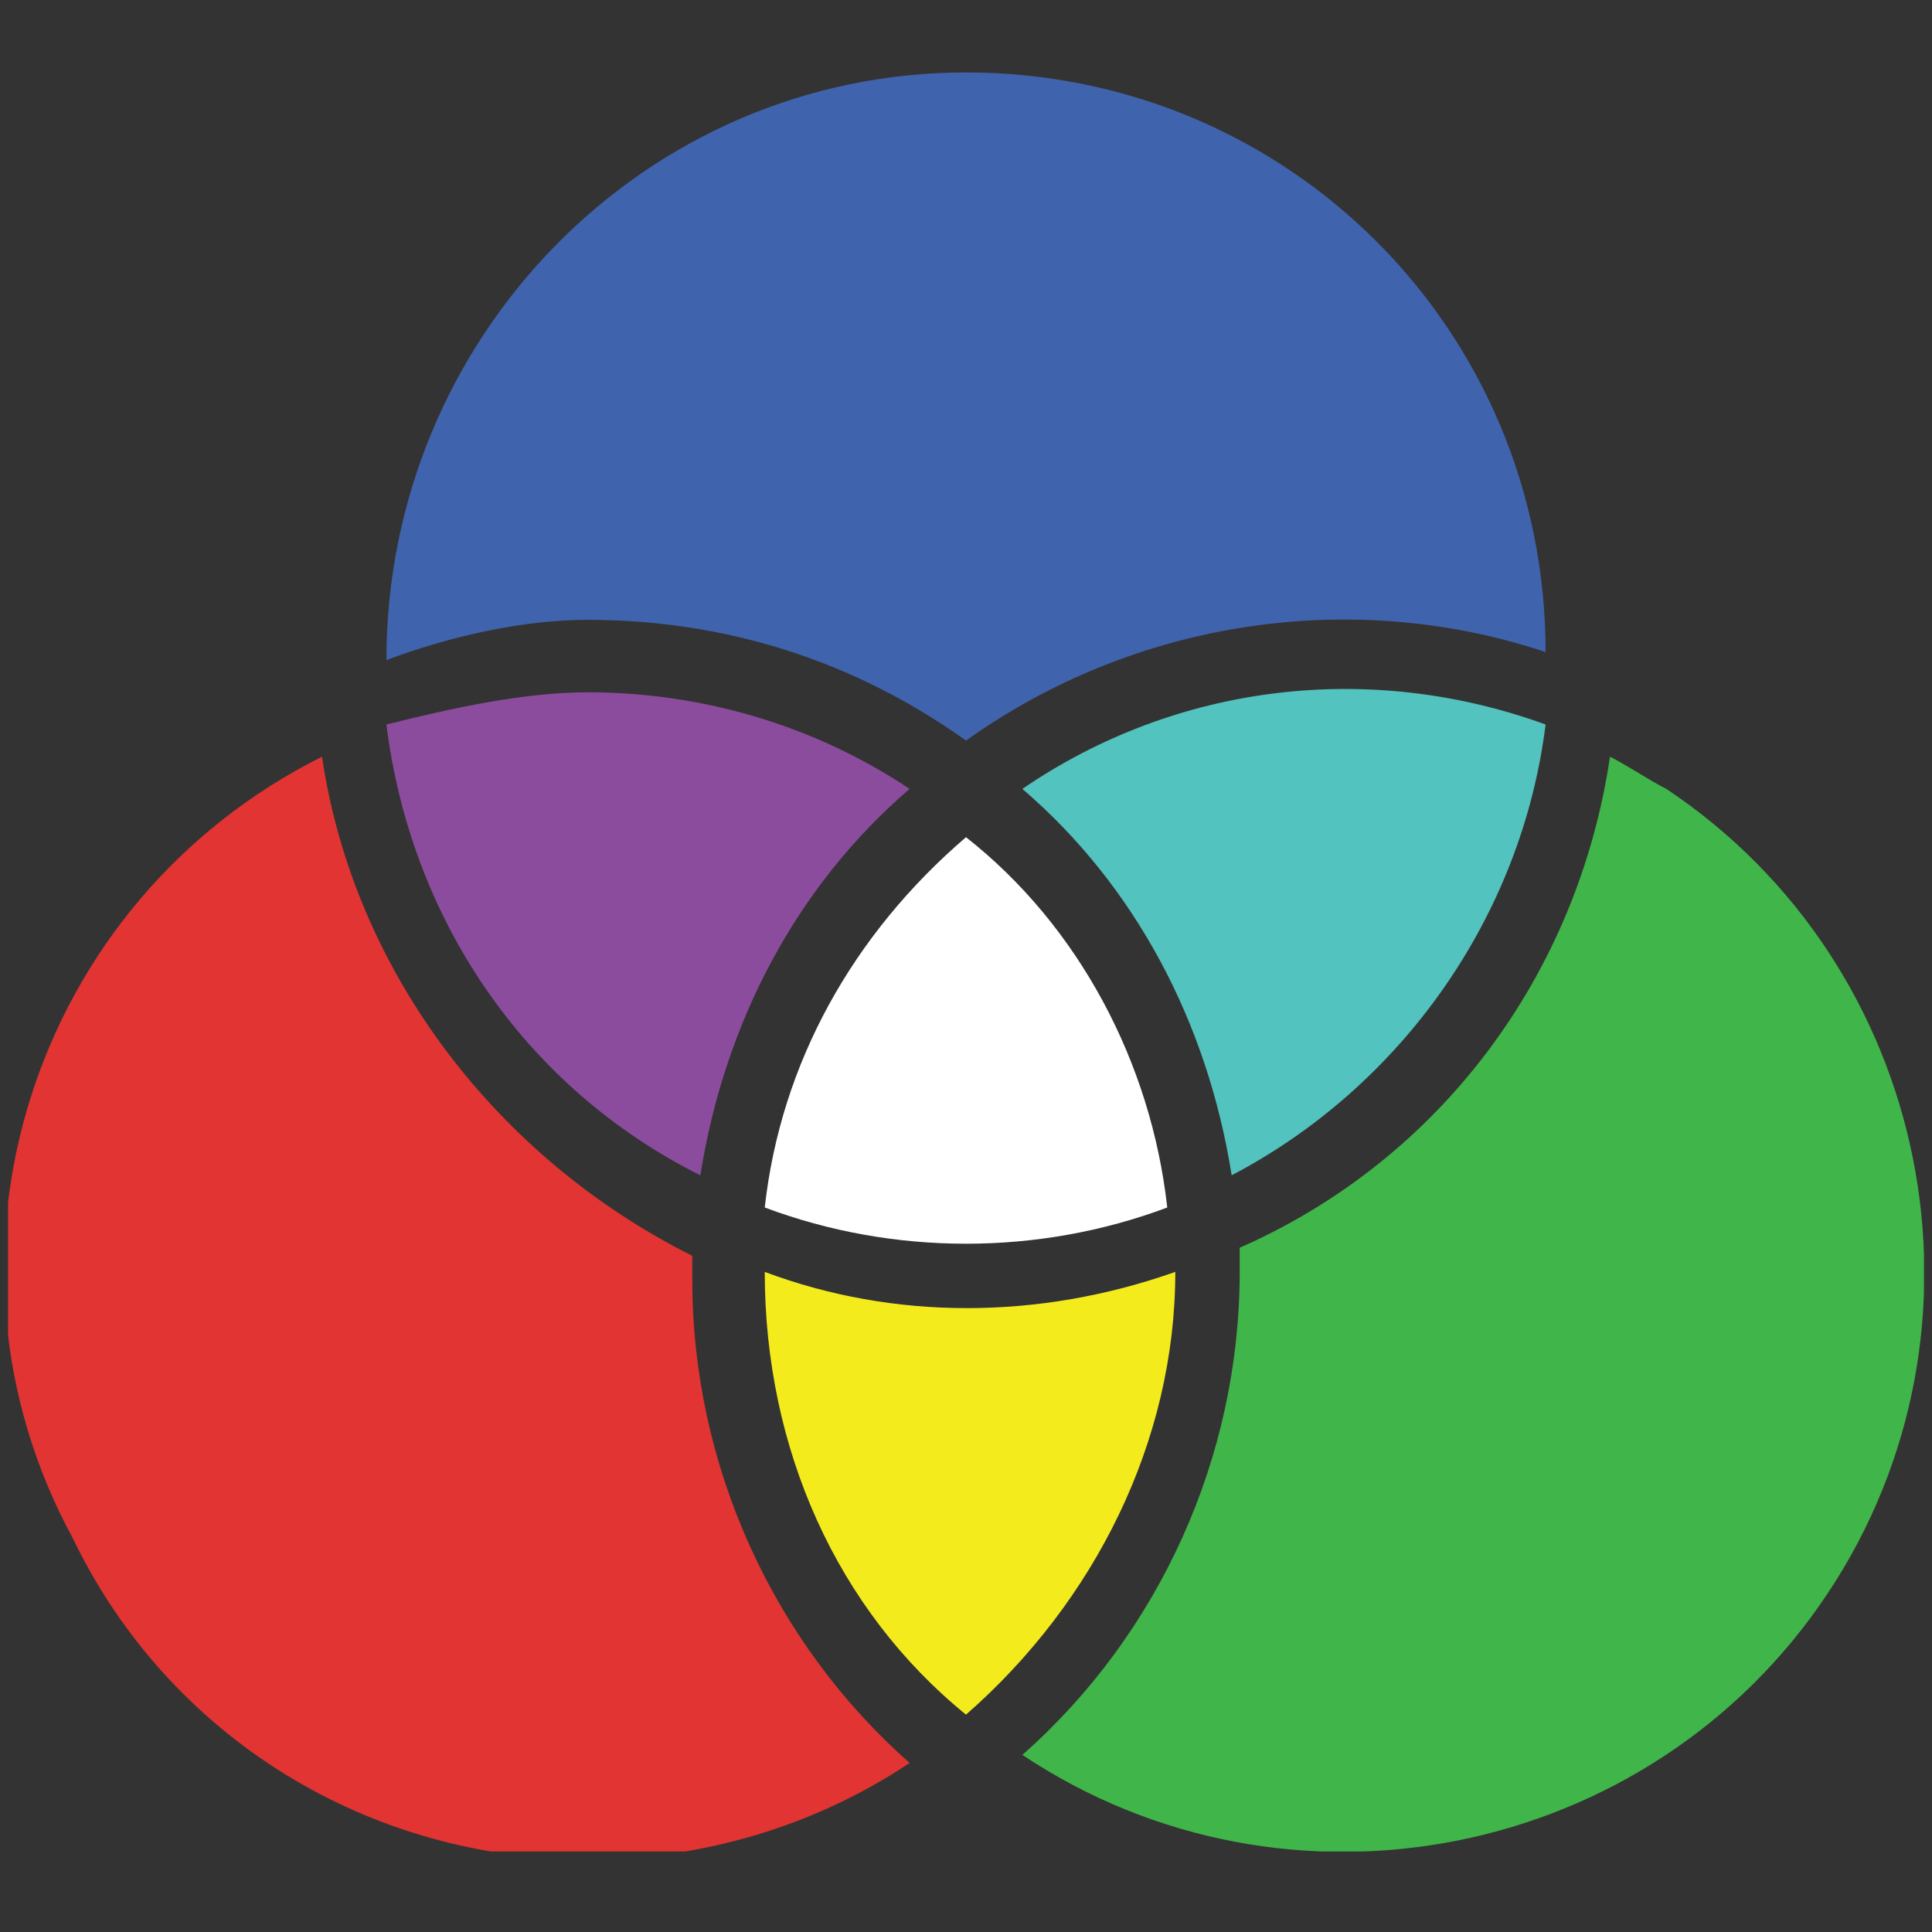
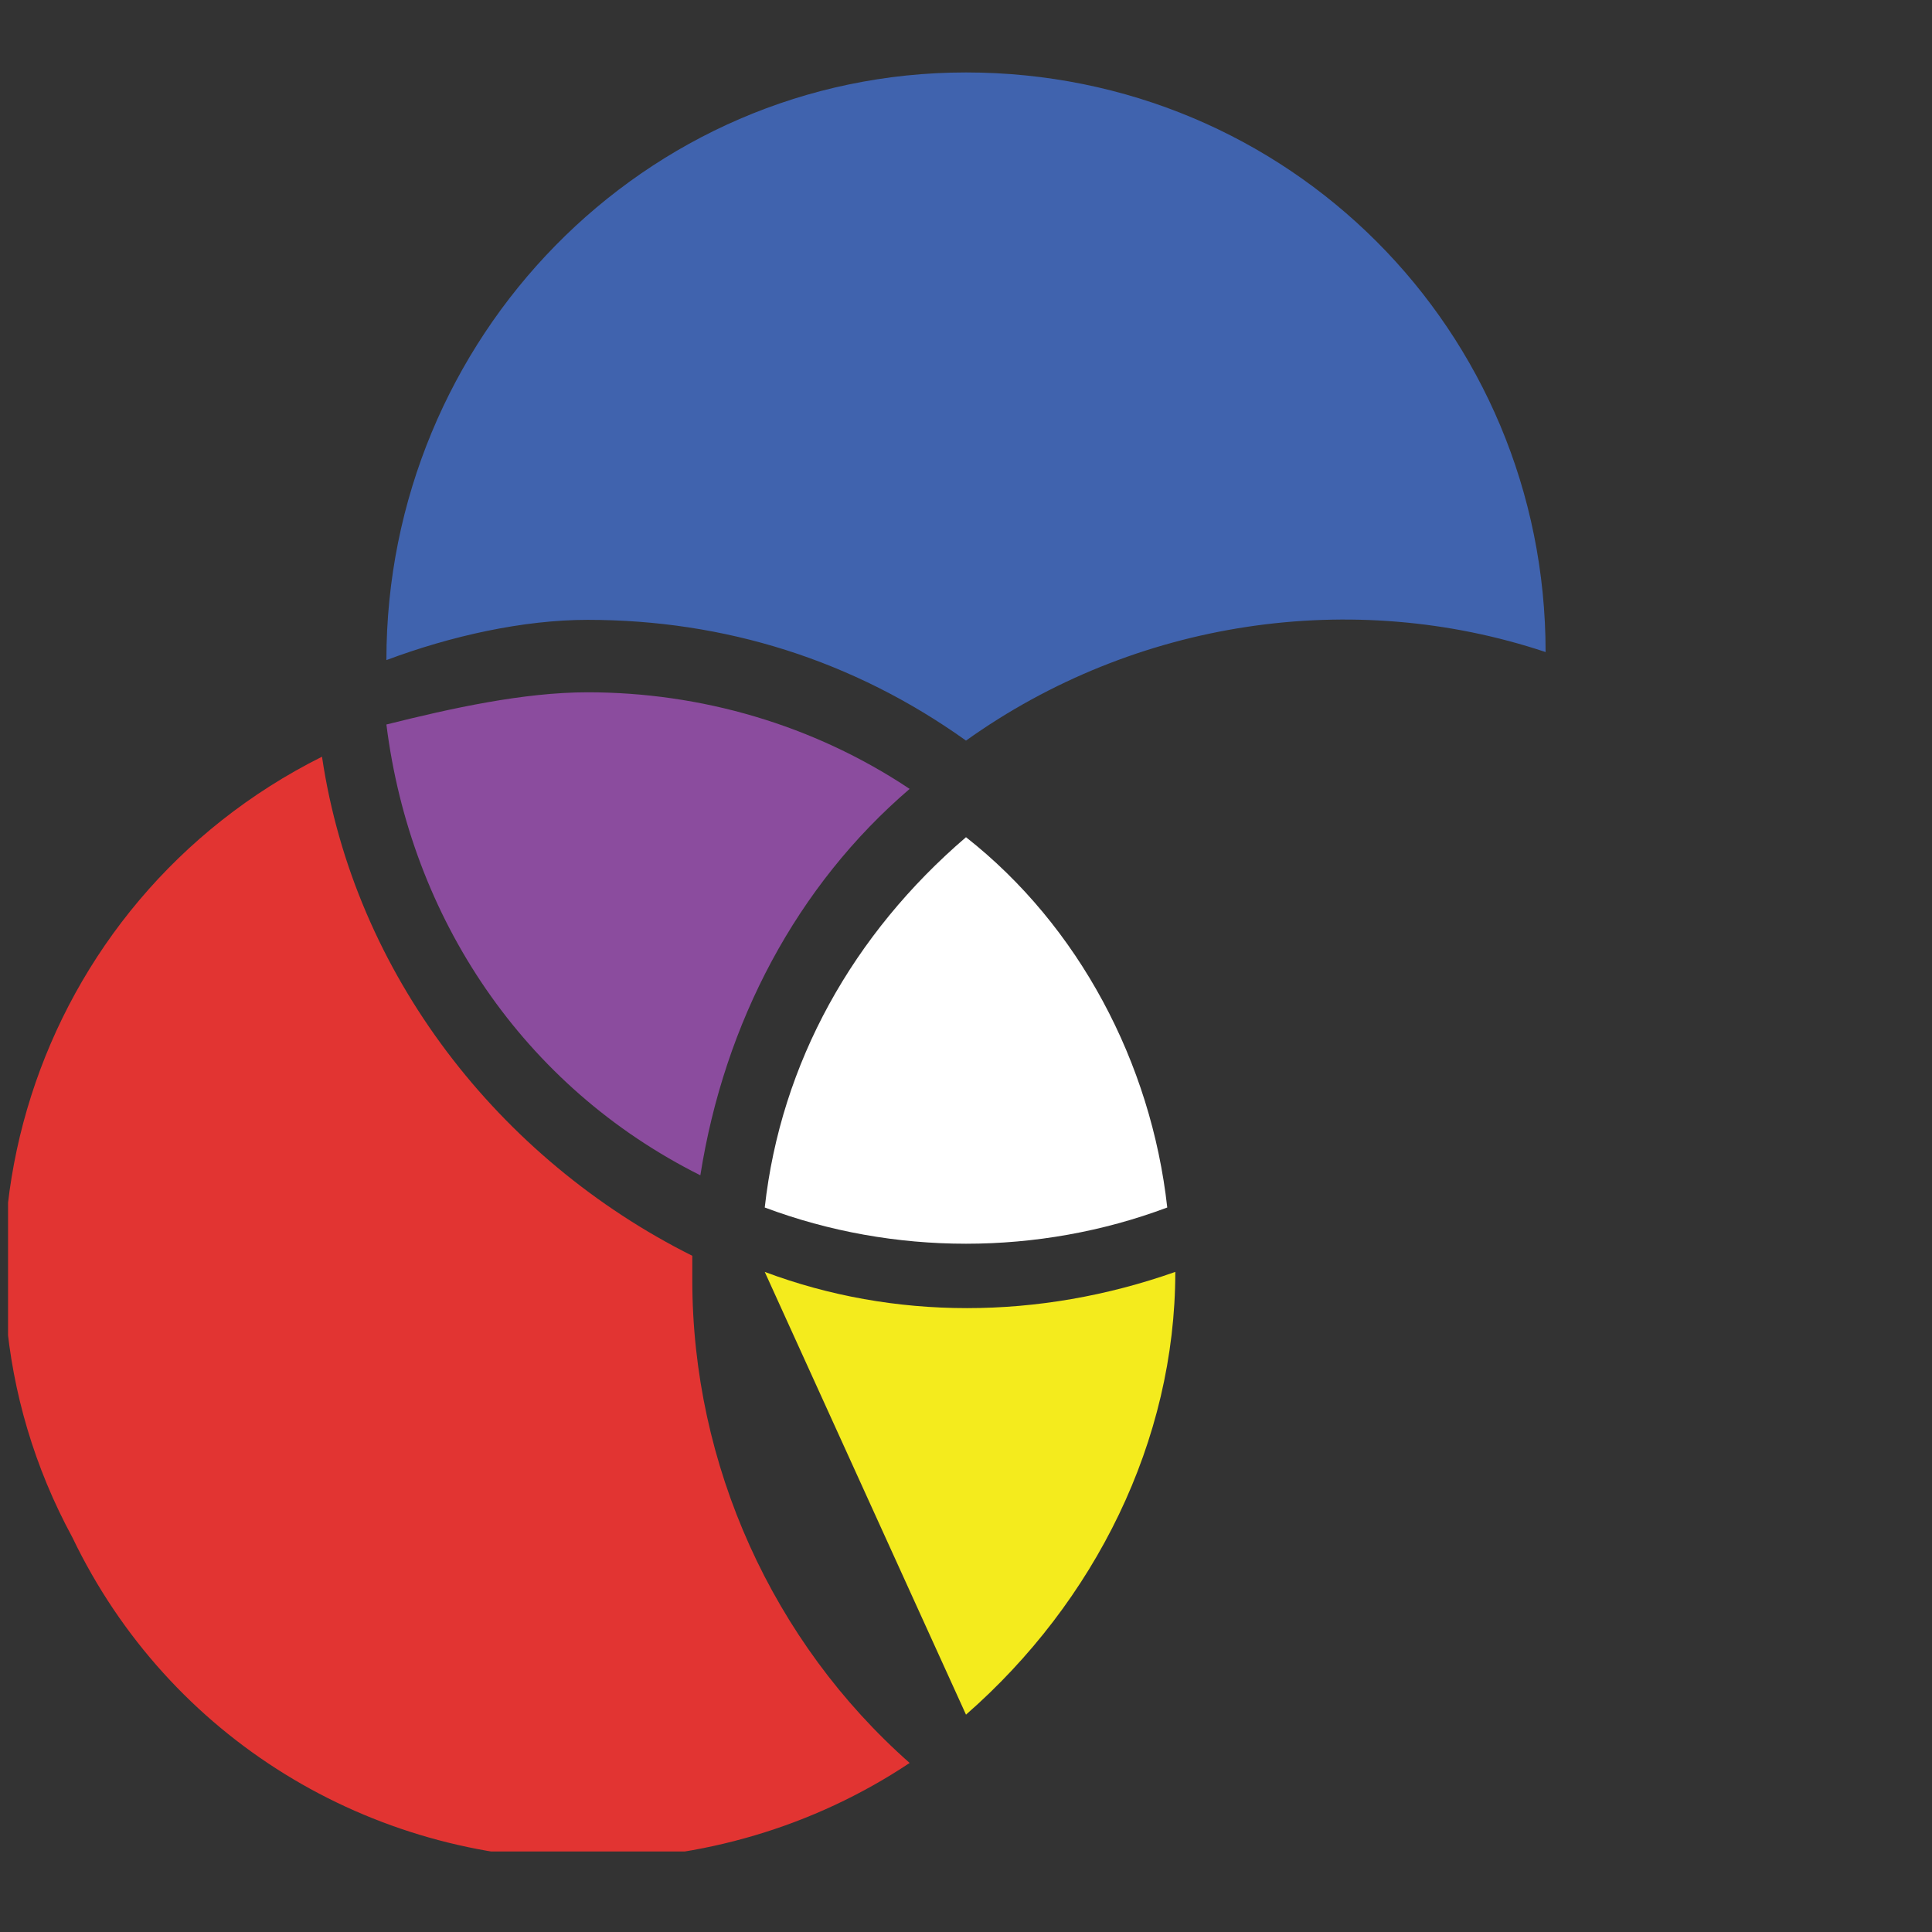
<svg xmlns="http://www.w3.org/2000/svg" xmlns:xlink="http://www.w3.org/1999/xlink" version="1.1" id="Layer_1" x="0px" y="0px" viewBox="0 0 24 24" style="enable-background:new 0 0 24 24;" xml:space="preserve">
  <rect x="0" y="0" width="24" height="24" fill="#333333" stroke="none" />
  <style type="text/css">
	.st0{clip-path:url(#SVGID_00000008845419656285267950000012284541360126639783_);}
	.st1{fill:#FFFFFF;}
	.st2{fill:#40B549;}
	.st3{fill:#E23432;}
	.st4{fill:#4063AE;}
	.st5{fill:#F4EB1D;}
	.st6{fill:#8B4C9E;}
	.st7{fill:#52C3BE;}
</style>
  <g>
    <defs>
      <rect id="SVGID_1_" x="0.1" y="0.9" width="23.8" height="22.1" />
    </defs>
    <clipPath id="SVGID_00000093868095744847850500000006068020678158486935_">
      <use xlink:href="#SVGID_1_" style="overflow:visible;" />
    </clipPath>
    <g id="Groupe_59" style="clip-path:url(#SVGID_00000093868095744847850500000006068020678158486935_);">
      <path id="Tracé_59" class="st1" d="M14.5,15c-0.2-1.8-1.1-3.5-2.5-4.6c-1.4,1.2-2.3,2.8-2.5,4.6C11.1,15.6,12.9,15.6,14.5,15    L14.5,15z" />
-       <path id="Tracé_60" class="st2" d="M20,9.4c-0.4,2.7-2.1,5-4.6,6.1c0,0.1,0,0.2,0,0.3l0,0c0,2.3-1,4.5-2.7,6    c3.3,2.2,7.8,1.3,10-2s1.3-7.8-2-10C20.5,9.7,20.2,9.5,20,9.4L20,9.4z" />
      <path id="Tracé_61" class="st3" d="M7.3,23.1c1.4,0,2.8-0.4,4-1.2c-1.7-1.5-2.7-3.7-2.7-6c0-0.1,0-0.2,0-0.3    C6.2,14.4,4.4,12.1,4,9.4c-3.6,1.8-5,6.2-3.1,9.7C2.1,21.6,4.6,23.1,7.3,23.1L7.3,23.1z" />
      <path id="Tracé_62" class="st4" d="M7.3,7.7c1.7,0,3.3,0.5,4.7,1.5c2.1-1.5,4.8-1.9,7.2-1.1c0-4-3.2-7.2-7.2-7.2S4.8,4.2,4.8,8.2    C5.6,7.9,6.5,7.7,7.3,7.7z" />
-       <path id="Tracé_63" class="st5" d="M12,21.3c1.6-1.4,2.6-3.4,2.6-5.5c-1.7,0.6-3.5,0.6-5.1,0C9.5,18,10.4,20,12,21.3" />
+       <path id="Tracé_63" class="st5" d="M12,21.3c1.6-1.4,2.6-3.4,2.6-5.5c-1.7,0.6-3.5,0.6-5.1,0" />
      <path id="Tracé_64" class="st6" d="M7.3,8.6C6.5,8.6,5.6,8.8,4.8,9c0.3,2.4,1.7,4.5,3.9,5.6c0.3-1.9,1.2-3.6,2.6-4.8    C10.1,9,8.7,8.6,7.3,8.6L7.3,8.6z" />
-       <path id="Tracé_65" class="st7" d="M19.2,9c-2.2-0.8-4.6-0.5-6.5,0.8c1.4,1.2,2.3,2.9,2.6,4.8C17.4,13.5,18.9,11.4,19.2,9L19.2,9    z" />
    </g>
  </g>
</svg>